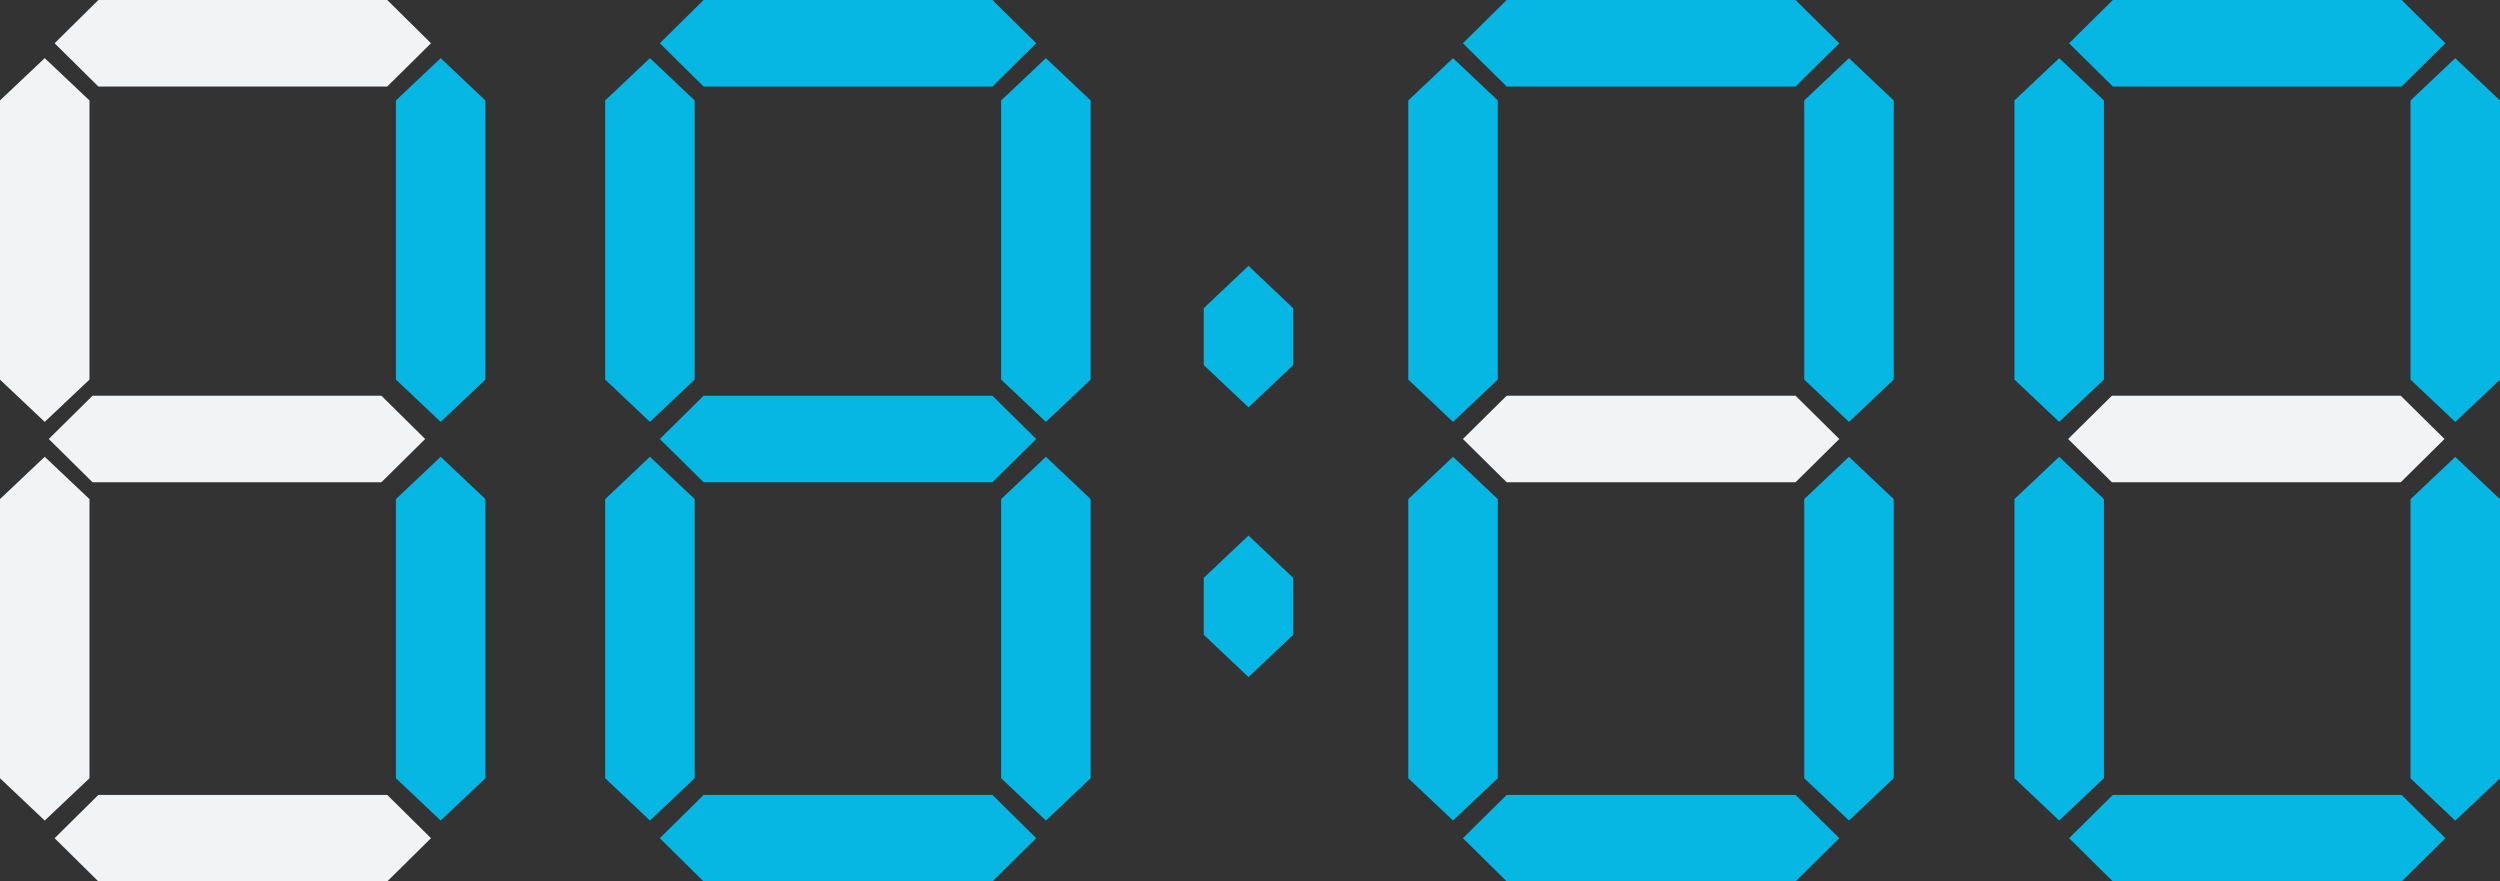
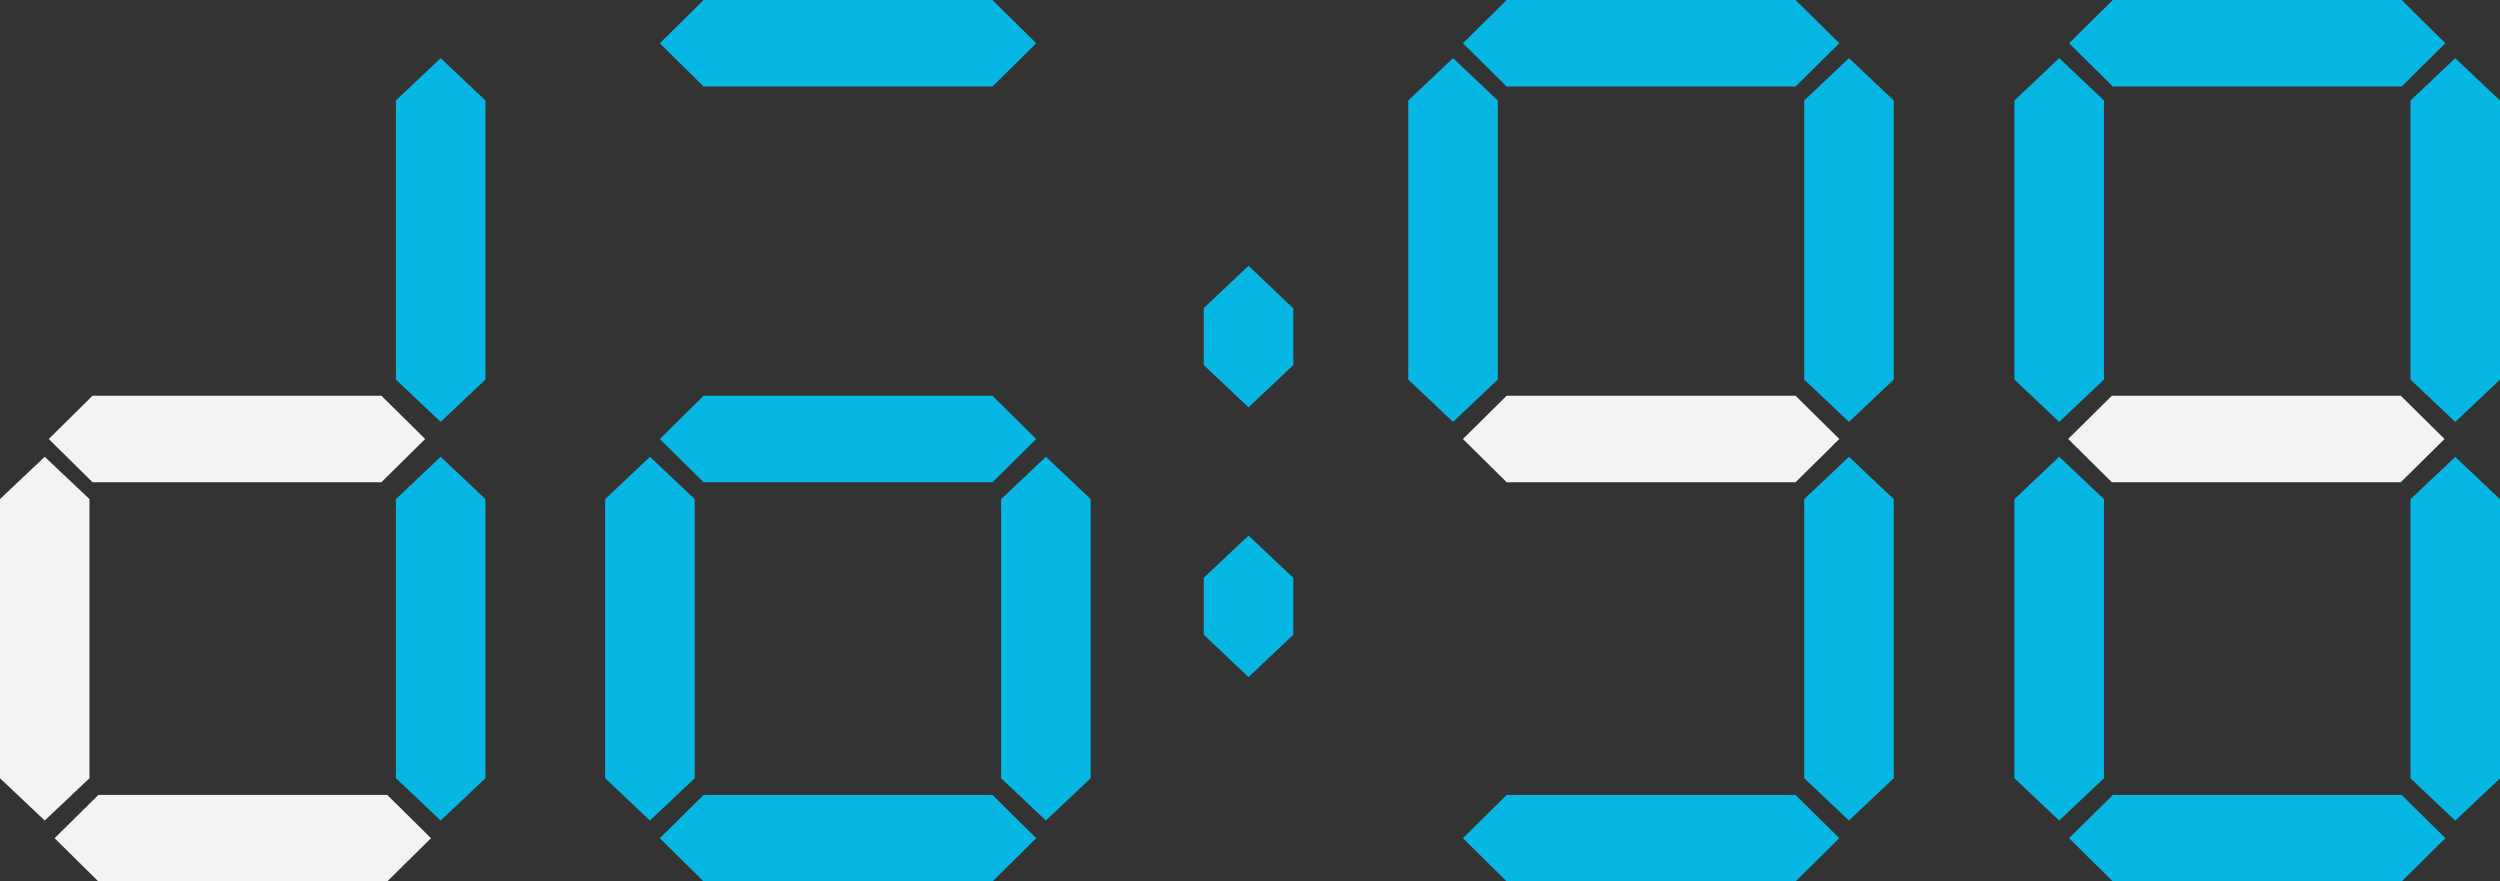
<svg xmlns="http://www.w3.org/2000/svg" id="Group_28365" data-name="Group 28365" width="68.538" height="24.164" viewBox="0 0 68.538 24.164">
  <rect x="0" y="0" width="68.538" height="24.164" fill="#333333" stroke="none" />
  <g id="Group_28346" data-name="Group 28346" transform="translate(38.609 0)">
    <path id="Path_85558" data-name="Path 85558" d="M173.574,13.351l-1.227,1.16v7.652l1.227,1.16,1.227-1.16V14.511Z" transform="translate(-172.348 -11.757)" fill="#06b6e3" />
    <path id="Path_85559" data-name="Path 85559" d="M264.5,13.351l-1.227,1.16v7.652l1.227,1.16,1.227-1.16V14.511Z" transform="translate(-252.419 -11.757)" fill="#06b6e3" />
    <path id="Path_85560" data-name="Path 85560" d="M186.081,0l-1.2,1.186,1.2,1.186H194l1.2-1.186L194,0Z" transform="translate(-183.384 0)" fill="#06b6e3" />
    <path id="Path_85632" data-name="Path 85632" d="M186.081,0l-1.2,1.186,1.2,1.186H194l1.2-1.186L194,0Z" transform="translate(-183.384 10.849)" fill="#f2f3f4" />
-     <path id="Path_85561" data-name="Path 85561" d="M173.574,104.9l-1.227,1.16v7.652l1.227,1.16,1.227-1.16v-7.652Z" transform="translate(-172.348 -92.377)" fill="#06b6e3" />
    <path id="Path_85562" data-name="Path 85562" d="M264.5,104.9l-1.227,1.16v7.652l1.227,1.16,1.227-1.16v-7.652Z" transform="translate(-252.419 -92.377)" fill="#06b6e3" />
    <path id="Path_85563" data-name="Path 85563" d="M186.081,182.511l-1.2,1.186,1.2,1.186H194l1.2-1.186-1.2-1.186Z" transform="translate(-183.384 -160.718)" fill="#06b6e3" />
  </g>
  <g id="Group_28343" data-name="Group 28343" transform="translate(0 0)">
-     <path id="Path_85619" data-name="Path 85619" d="M173.574,13.351l-1.227,1.16v7.652l1.227,1.16,1.227-1.16V14.511Z" transform="translate(-172.348 -11.757)" fill="#f2f3f4" />
    <path id="Path_85621" data-name="Path 85621" d="M264.5,13.351l-1.227,1.16v7.652l1.227,1.16,1.227-1.16V14.511Z" transform="translate(-252.419 -11.757)" fill="#06b6e3" />
-     <path id="Path_85620" data-name="Path 85620" d="M186.081,0l-1.2,1.186,1.2,1.186H194l1.2-1.186L194,0Z" transform="translate(-183.384 0)" fill="#f2f3f4" />
    <path id="Path_85631" data-name="Path 85631" d="M186.081,0l-1.2,1.186,1.2,1.186H194l1.2-1.186L194,0Z" transform="translate(-183.544 10.849)" fill="#f2f3f4" />
    <path id="Path_85618" data-name="Path 85618" d="M173.574,104.9l-1.227,1.16v7.652l1.227,1.16,1.227-1.16v-7.652Z" transform="translate(-172.348 -92.377)" fill="#f2f3f4" />
    <path id="Path_85622" data-name="Path 85622" d="M264.5,104.9l-1.227,1.16v7.652l1.227,1.16,1.227-1.16v-7.652Z" transform="translate(-252.419 -92.377)" fill="#06b6e3" />
    <path id="Path_85623" data-name="Path 85623" d="M186.081,182.511l-1.2,1.186,1.2,1.186H194l1.2-1.186-1.2-1.186Z" transform="translate(-183.384 -160.718)" fill="#f2f3f4" />
  </g>
  <g id="Group_28344" data-name="Group 28344" transform="translate(16.592 0)">
-     <path id="Path_85626" data-name="Path 85626" d="M173.574,13.351l-1.227,1.16v7.652l1.227,1.16,1.227-1.16V14.511Z" transform="translate(-172.348 -11.757)" fill="#06b6e3" />
-     <path id="Path_85624" data-name="Path 85624" d="M264.5,13.351l-1.227,1.16v7.652l1.227,1.16,1.227-1.16V14.511Z" transform="translate(-252.419 -11.757)" fill="#06b6e3" />
    <path id="Path_85625" data-name="Path 85625" d="M186.081,0l-1.2,1.186,1.2,1.186H194l1.2-1.186L194,0Z" transform="translate(-183.384 0)" fill="#06b6e3" />
    <path id="Path_85630" data-name="Path 85630" d="M186.081,0l-1.2,1.186,1.2,1.186H194l1.2-1.186L194,0Z" transform="translate(-183.384 10.849)" fill="#06b6e3" />
    <path id="Path_85627" data-name="Path 85627" d="M173.574,104.9l-1.227,1.16v7.652l1.227,1.16,1.227-1.16v-7.652Z" transform="translate(-172.348 -92.377)" fill="#06b6e3" />
    <path id="Path_85629" data-name="Path 85629" d="M264.5,104.9l-1.227,1.16v7.652l1.227,1.16,1.227-1.16v-7.652Z" transform="translate(-252.419 -92.377)" fill="#06b6e3" />
    <path id="Path_85628" data-name="Path 85628" d="M186.081,182.511l-1.2,1.186,1.2,1.186H194l1.2-1.186-1.2-1.186Z" transform="translate(-183.384 -160.718)" fill="#06b6e3" />
  </g>
  <g id="Group_28347" data-name="Group 28347" transform="translate(55.227 0)">
    <path id="Path_85633" data-name="Path 85633" d="M186.081,0l-1.2,1.186,1.2,1.186H194l1.2-1.186L194,0Z" transform="translate(-183.41 10.849)" fill="#f2f3f4" />
    <path id="Path_85564" data-name="Path 85564" d="M312.746,13.351l-1.227,1.16v7.652l1.227,1.16,1.227-1.16V14.511Z" transform="translate(-311.52 -11.757)" fill="#06b6e3" />
    <path id="Path_85565" data-name="Path 85565" d="M402.449,14.511v7.652l1.227,1.16,1.227-1.16V14.511l-1.227-1.16Z" transform="translate(-391.592 -11.756)" fill="#06b6e3" />
    <path id="Path_85566" data-name="Path 85566" d="M325.253,0l-1.2,1.186,1.2,1.186h7.917l1.2-1.186L333.17,0Z" transform="translate(-322.556 0)" fill="#06b6e3" />
    <path id="Path_85567" data-name="Path 85567" d="M312.746,104.9l-1.227,1.16v7.652l1.227,1.16,1.227-1.16v-7.652Z" transform="translate(-311.52 -92.377)" fill="#06b6e3" />
    <path id="Path_85568" data-name="Path 85568" d="M402.449,106.064v7.652l1.227,1.16,1.227-1.16v-7.652l-1.227-1.16Z" transform="translate(-391.592 -92.378)" fill="#06b6e3" />
    <path id="Path_85569" data-name="Path 85569" d="M325.253,182.511l-1.2,1.186,1.2,1.186h7.917l1.2-1.186-1.2-1.186Z" transform="translate(-322.556 -160.718)" fill="#06b6e3" />
  </g>
  <g id="Group_28345" data-name="Group 28345" transform="translate(33 7.288)">
    <path id="Path_85570" data-name="Path 85570" d="M126.6,61.036l-1.227,1.16v1.56l1.227,1.16,1.227-1.16V62.2Z" transform="translate(-125.372 -61.036)" fill="#06b6e3" />
    <path id="Path_85571" data-name="Path 85571" d="M126.6,122.955l-1.227,1.16v1.56l1.227,1.16,1.227-1.16v-1.56Z" transform="translate(-125.372 -115.561)" fill="#06b6e3" />
  </g>
</svg>